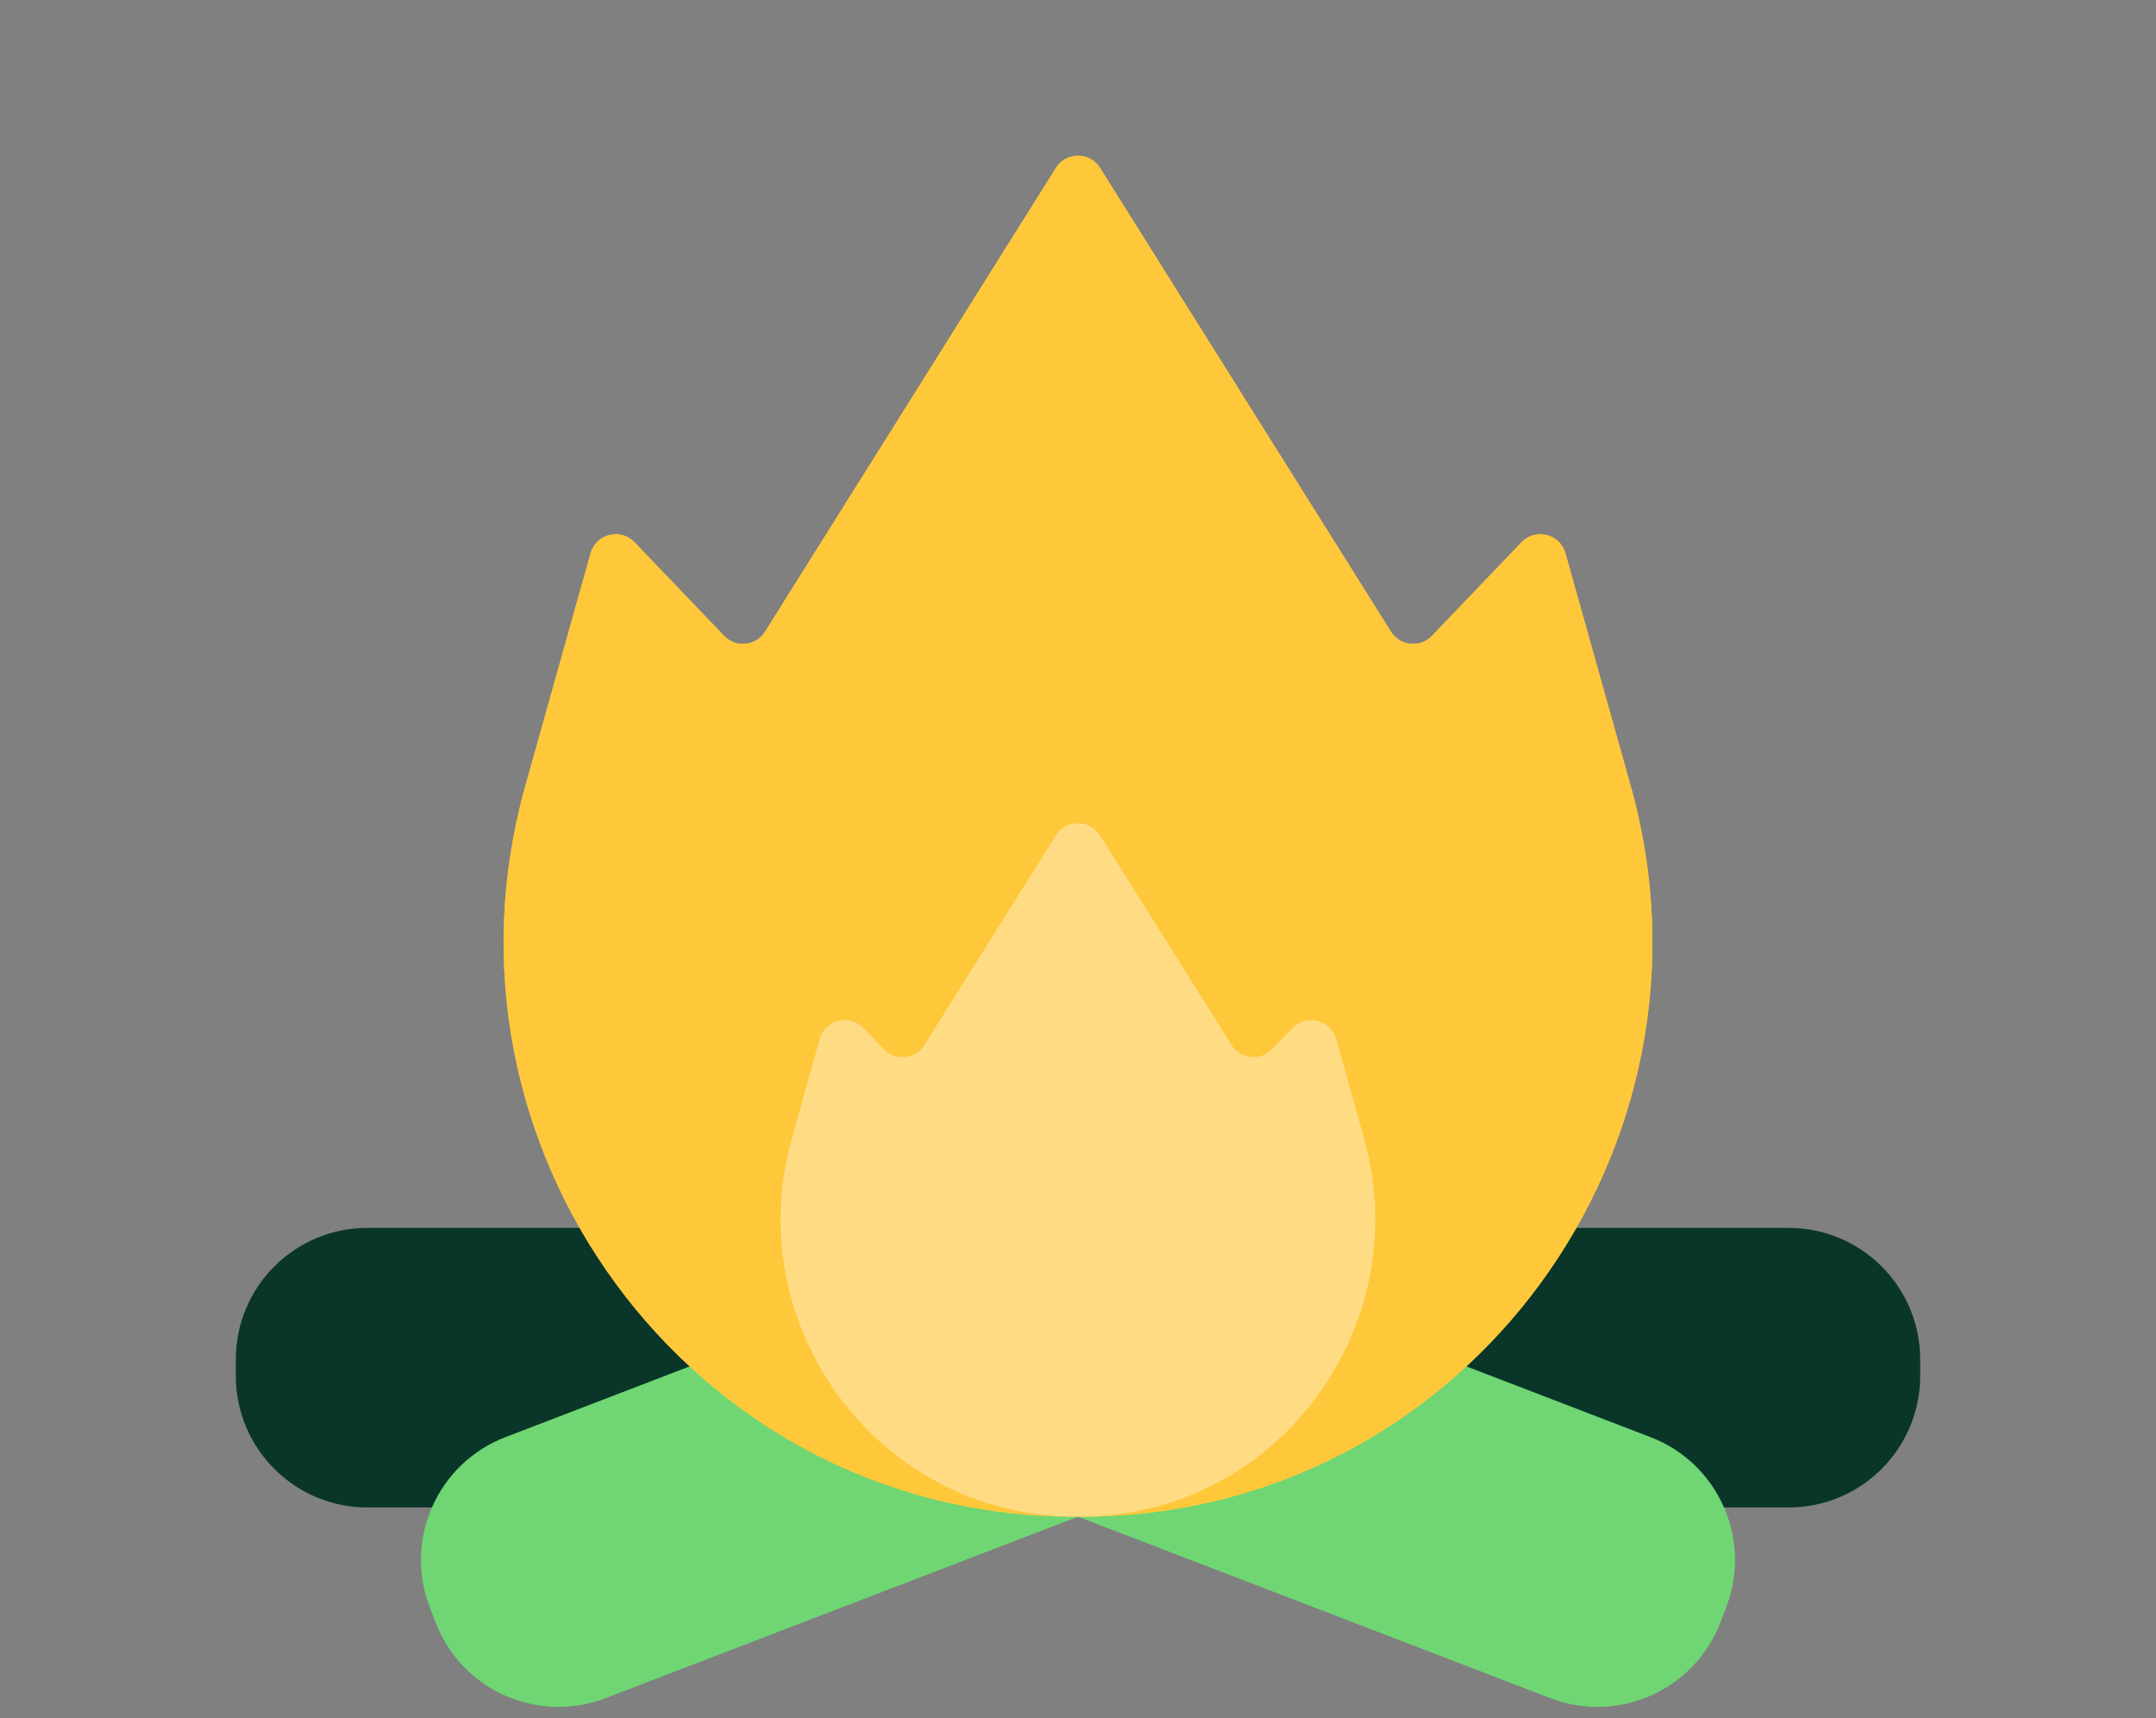
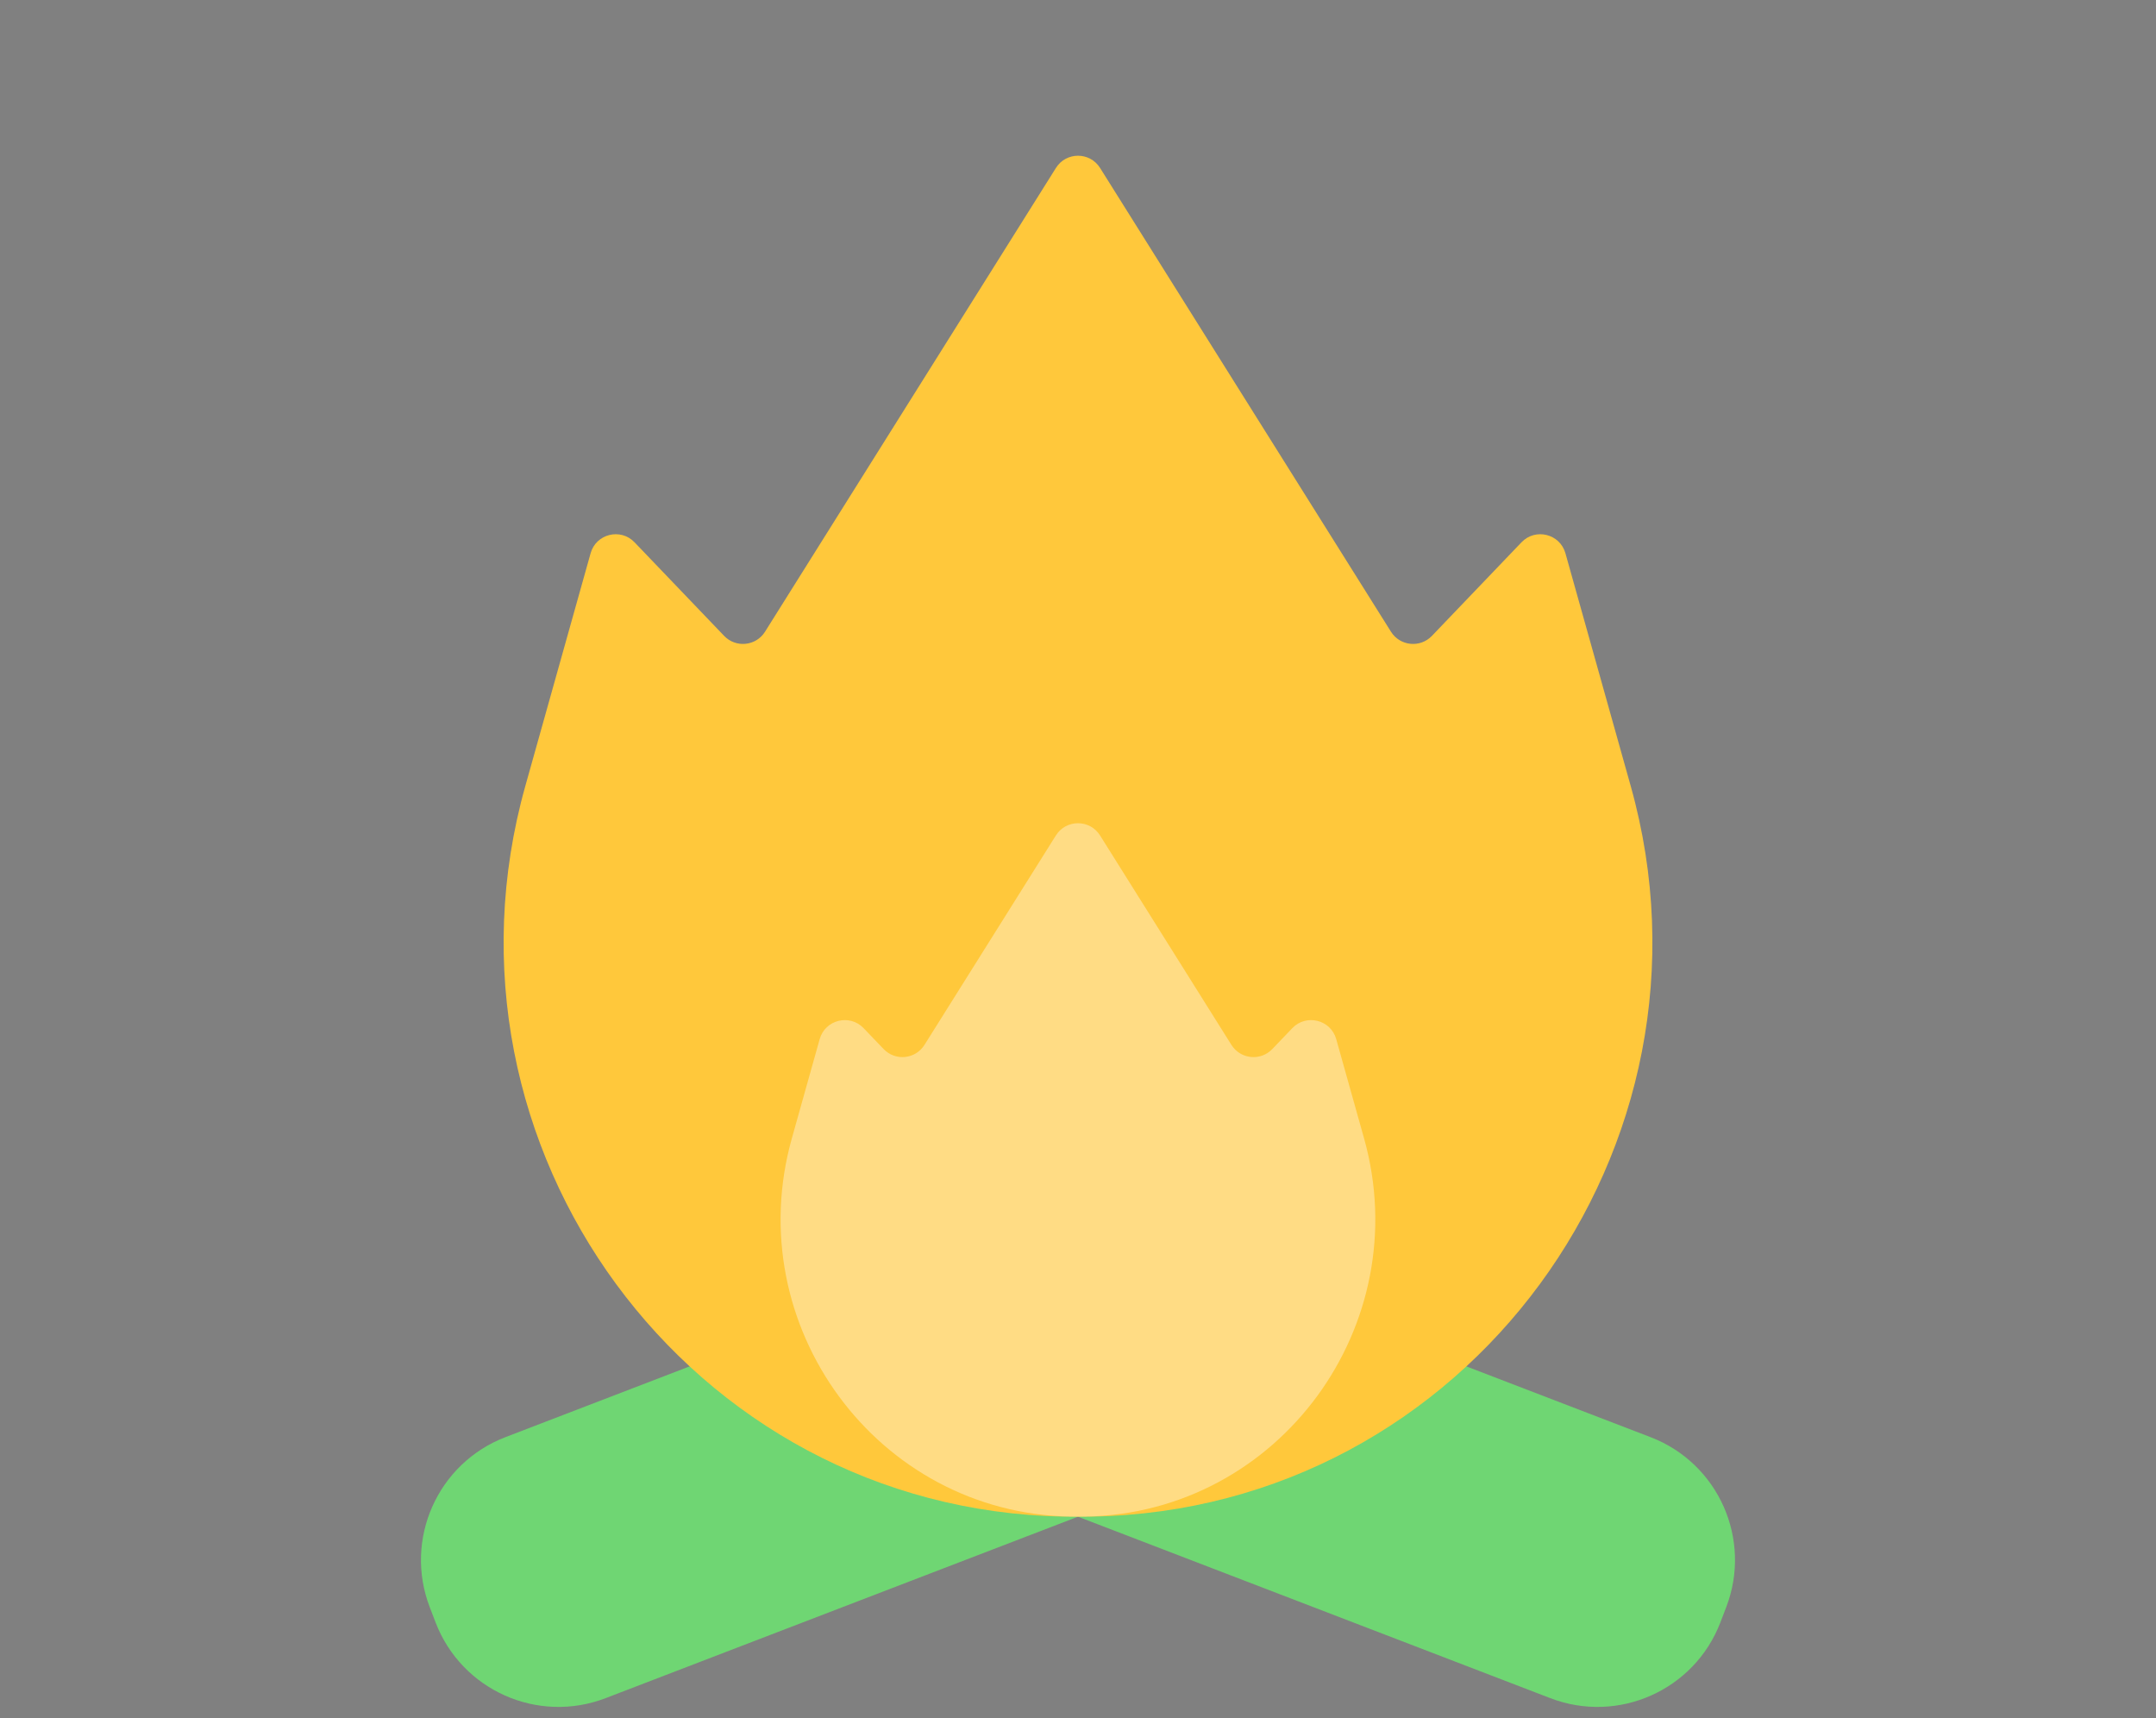
<svg xmlns="http://www.w3.org/2000/svg" width="64" height="51" viewBox="0 0 64 51" fill="none">
  <rect x="0" y="0" width="64" height="51" fill="#808080" stroke="none" />
-   <path d="M32 44.746H10.906C8.749 44.746 7 42.997 7 40.84V40.353C7 38.196 8.749 36.447 10.906 36.447H32V44.746Z" fill="#093628" />
  <path d="M31.999 45.02L17.978 50.406C15.964 51.179 13.705 50.174 12.931 48.16L12.757 47.706C11.983 45.692 12.989 43.432 15.003 42.659L29.023 37.273L31.999 45.02Z" fill="#6FD673" />
-   <path d="M53.094 44.746H32V36.447H53.094C55.251 36.447 57 38.196 57 40.353V40.84C57 42.997 55.251 44.746 53.094 44.746Z" fill="#093628" />
  <path d="M32 45.02L46.02 50.406C48.034 51.179 50.294 50.174 51.068 48.16L51.242 47.706C52.016 45.692 51.01 43.432 48.996 42.659L34.976 37.273L32 45.02Z" fill="#6FD673" />
-   <path d="M48.407 23.331L46.469 16.422C46.307 15.846 45.58 15.664 45.166 16.096L42.505 18.876C42.156 19.239 41.559 19.178 41.291 18.752L32.655 4.985C32.352 4.502 31.648 4.502 31.345 4.985L22.709 18.752C22.442 19.178 21.844 19.239 21.496 18.875L18.835 16.096C18.421 15.664 17.693 15.846 17.532 16.422L15.594 23.331C12.589 34.04 20.458 44.817 31.578 45.016C31.718 45.019 31.859 45.02 32 45.02C32.141 45.02 32.282 45.019 32.422 45.016C43.543 44.817 51.411 34.04 48.407 23.331Z" fill="#FFC83B" />
  <path d="M48.407 23.331L46.469 16.422C46.307 15.846 45.58 15.664 45.166 16.096L42.505 18.876C42.156 19.239 41.559 19.178 41.291 18.752L32.655 4.985C32.352 4.502 31.648 4.502 31.345 4.985L22.709 18.752C22.442 19.178 21.844 19.239 21.496 18.875L18.835 16.096C18.421 15.664 17.693 15.846 17.532 16.422L15.594 23.331C12.589 34.04 20.458 44.817 31.578 45.016C31.718 45.019 31.859 45.02 32 45.02C32.141 45.02 32.282 45.019 32.422 45.016C43.543 44.817 51.411 34.04 48.407 23.331Z" fill="#FFC83B" />
  <path opacity="0.4" d="M40.492 33.792L39.665 30.844C39.504 30.268 38.776 30.086 38.362 30.518L37.768 31.139C37.419 31.503 36.822 31.442 36.554 31.015L32.654 24.798C32.351 24.315 31.647 24.315 31.344 24.798L27.443 31.015C27.176 31.442 26.578 31.503 26.23 31.139L25.635 30.518C25.221 30.086 24.494 30.268 24.332 30.844L23.505 33.792C21.95 39.335 26.023 44.914 31.78 45.017C31.853 45.019 31.926 45.019 31.999 45.019C32.072 45.019 32.145 45.019 32.217 45.017C37.974 44.914 42.047 39.335 40.492 33.792Z" fill="#FFFBF2" />
</svg>